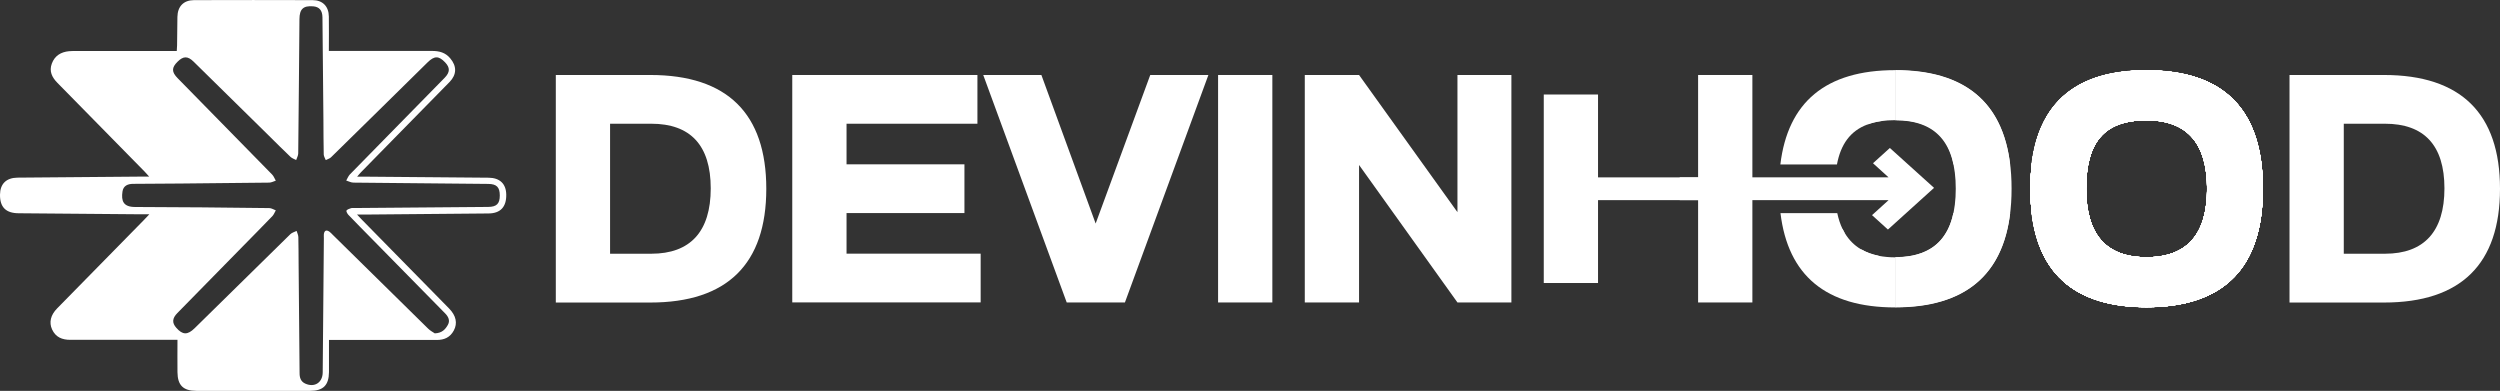
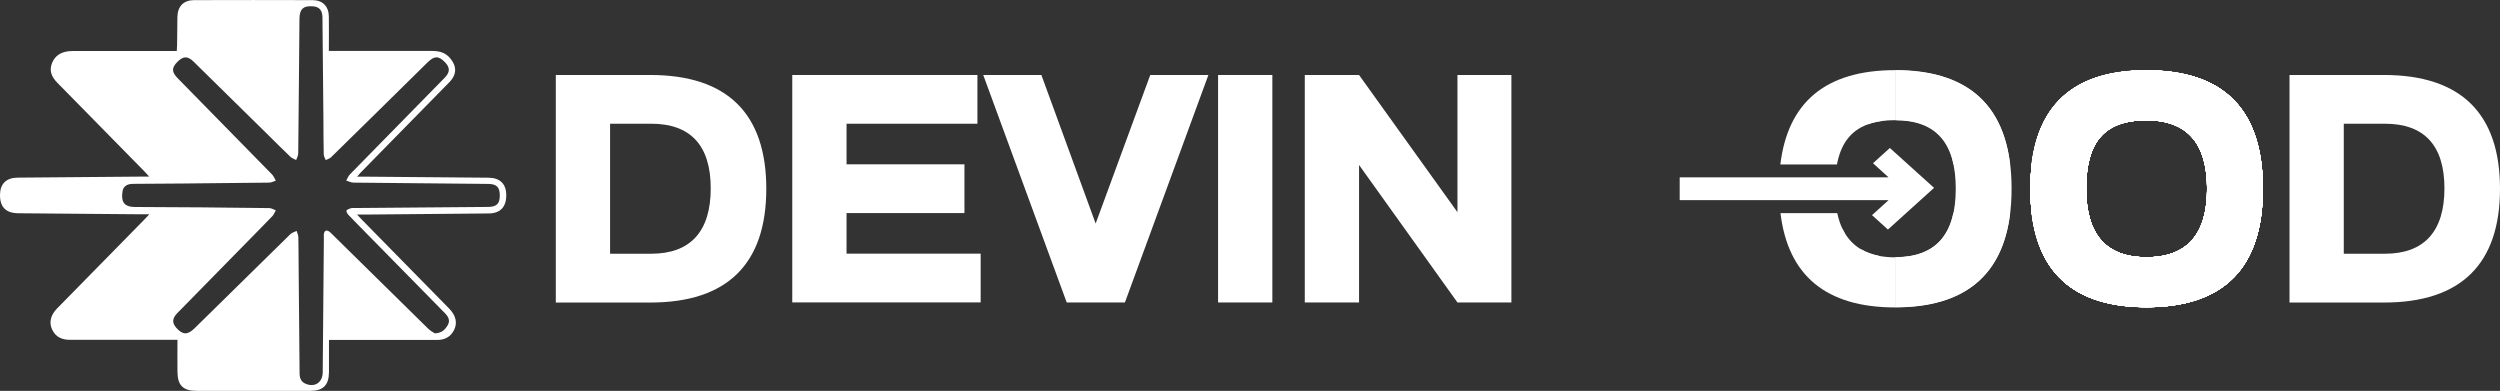
<svg xmlns="http://www.w3.org/2000/svg" width="371" height="58" viewBox="0 0 371 58" fill="none">
  <rect x="0" y="0" width="371" height="58" fill="#333333" stroke="none" />
  <g clipPath="url(#clip0_69_539)">
    <path d="M48.82 50.441C48.82 52.091 48.83 53.664 48.82 55.228C48.801 57.166 47.967 58 46.039 58C40.402 58 34.764 58 29.127 58C27.19 58 26.356 57.175 26.337 55.237C26.318 53.664 26.337 52.1 26.337 50.431C25.915 50.431 25.608 50.431 25.302 50.431C20.354 50.431 15.398 50.422 10.45 50.431C9.214 50.431 8.265 50.047 7.728 48.887C7.248 47.831 7.517 46.747 8.475 45.769C12.761 41.394 17.056 37.029 21.352 32.655C21.572 32.434 21.773 32.204 22.157 31.801C21.62 31.801 21.265 31.801 20.91 31.801C14.87 31.753 8.84 31.705 2.8 31.648C0.873 31.648 -0.019 30.746 5.8479e-05 28.885C0.019 27.273 0.94 26.381 2.598 26.362C8.667 26.304 14.726 26.256 20.796 26.209C21.189 26.209 21.572 26.209 22.138 26.209C21.831 25.873 21.658 25.662 21.467 25.47C17.152 21.076 12.847 16.683 8.523 12.299C7.718 11.483 7.267 10.572 7.689 9.44C8.121 8.269 9.041 7.713 10.249 7.598C10.594 7.569 10.94 7.569 11.275 7.569C16.222 7.569 21.179 7.569 26.232 7.569C26.251 7.262 26.27 6.984 26.279 6.715C26.299 5.315 26.299 3.904 26.328 2.504C26.356 0.95 27.248 0.029 28.782 0.019C34.65 8.62526e-05 40.517 8.62526e-05 46.385 0.019C47.88 0.019 48.782 0.94 48.801 2.446C48.83 4.106 48.801 5.766 48.801 7.559C49.232 7.559 49.558 7.559 49.884 7.559C54.63 7.559 59.385 7.559 64.131 7.559C65.186 7.559 66.097 7.799 66.806 8.643C67.803 9.814 67.794 11.061 66.72 12.164C63.882 15.071 61.025 17.968 58.177 20.865C56.634 22.438 55.09 24.012 53.547 25.585C53.393 25.738 53.259 25.911 53 26.218C53.575 26.218 53.988 26.218 54.409 26.218C60.45 26.266 66.48 26.324 72.52 26.372C74.179 26.391 75.109 27.283 75.128 28.885C75.157 30.689 74.284 31.657 72.52 31.677C66.423 31.744 60.334 31.782 54.237 31.84C53.892 31.84 53.556 31.84 52.981 31.84C53.326 32.195 53.518 32.415 53.719 32.617C58.033 37.01 62.338 41.394 66.653 45.788C67.679 46.834 67.928 47.966 67.343 49.05C66.796 50.067 65.924 50.46 64.793 50.45C59.817 50.441 54.831 50.45 49.855 50.45C49.548 50.45 49.242 50.45 48.81 50.45L48.82 50.441ZM64.486 49.472C65.608 49.443 66.097 48.858 66.461 48.215C66.816 47.592 66.557 47.016 66.068 46.517C62.434 42.824 58.8 39.13 55.176 35.437C54.016 34.257 52.847 33.077 51.696 31.878C51.543 31.715 51.351 31.341 51.418 31.245C51.562 31.053 51.859 30.976 52.108 30.89C52.262 30.842 52.454 30.88 52.617 30.871C59.222 30.813 65.838 30.765 72.444 30.708C73.7 30.698 74.169 30.238 74.169 29.01C74.169 27.782 73.709 27.302 72.453 27.293C65.79 27.225 59.117 27.177 52.454 27.101C52.099 27.101 51.734 26.899 51.38 26.794C51.552 26.487 51.687 26.141 51.917 25.892C53.873 23.877 55.838 21.882 57.803 19.887C60.526 17.114 63.259 14.332 65.982 11.55C66.796 10.716 66.806 10.044 66.049 9.248C65.109 8.26 64.457 8.269 63.441 9.267C58.666 13.968 53.901 18.668 49.117 23.35C48.916 23.542 48.599 23.618 48.34 23.753C48.235 23.474 48.053 23.206 48.043 22.928C48.005 21.21 48.005 19.493 47.995 17.776C47.947 12.711 47.909 7.646 47.852 2.571C47.842 1.545 47.382 1.017 46.49 0.94C45.004 0.816 44.448 1.343 44.438 2.84C44.381 9.478 44.333 16.126 44.256 22.765C44.256 23.091 44.055 23.427 43.949 23.753C43.671 23.599 43.336 23.494 43.115 23.283C42.013 22.237 40.939 21.163 39.865 20.098C36.155 16.443 32.444 12.788 28.724 9.142C27.861 8.298 27.209 8.308 26.366 9.142C25.445 10.044 25.445 10.677 26.385 11.627C31.054 16.385 35.733 21.143 40.392 25.911C40.632 26.151 40.747 26.515 40.929 26.813C40.594 26.918 40.268 27.101 39.932 27.101C35.58 27.158 31.236 27.197 26.884 27.235C24.506 27.254 22.138 27.273 19.76 27.283C18.955 27.283 18.303 27.571 18.178 28.415C17.967 29.816 18.293 30.717 20.048 30.717C26.682 30.727 33.326 30.804 39.961 30.88C40.287 30.88 40.603 31.101 40.929 31.216C40.766 31.494 40.651 31.82 40.44 32.051C38.993 33.557 37.516 35.044 36.059 36.531C32.809 39.84 29.558 43.14 26.318 46.46C25.551 47.237 25.512 47.908 26.155 48.637C27.104 49.721 27.833 49.74 28.887 48.704C33.624 44.052 38.35 39.389 43.096 34.746C43.336 34.516 43.7 34.43 44.017 34.267C44.112 34.574 44.266 34.881 44.275 35.188C44.314 36.531 44.295 37.874 44.314 39.226C44.362 44.608 44.419 49.99 44.458 55.372C44.458 56.062 44.64 56.628 45.301 56.926C46.672 57.549 47.871 56.782 47.89 55.276C47.947 48.637 48.005 41.989 48.062 35.351C48.062 35.149 48.043 34.948 48.062 34.746C48.139 34.19 48.436 34.075 48.887 34.382C49.069 34.507 49.223 34.698 49.386 34.852C54.093 39.485 58.8 44.128 63.527 48.762C63.853 49.088 64.285 49.309 64.496 49.453L64.486 49.472Z" fill="white" />
    <path d="M82.482 11.128H96.508C107.937 11.128 113.718 16.865 113.718 28.012C113.718 39.159 107.937 44.896 96.508 44.896H82.482V11.128ZM96.652 37.653C102.433 37.653 105.473 34.372 105.473 27.954C105.473 21.537 102.433 18.361 96.652 18.361H90.535V37.653H96.652Z" fill="white" />
    <path d="M117.572 11.128H145.05V18.361H125.626V24.386H143.123V31.619H125.626V37.643H145.529V44.877H117.572V11.128Z" fill="white" />
    <path d="M166.929 44.886H158.3L145.913 11.128H154.542L162.595 33.173L170.697 11.128H179.326L166.938 44.886H166.929Z" fill="white" />
    <path d="M180.764 11.128H188.817V44.886H180.764V11.128Z" fill="white" />
    <path d="M193.63 11.128H201.684L216.286 31.485V11.128H224.291V44.886H216.286L201.684 24.482V44.886H193.63V11.128Z" fill="white" />
-     <path d="M251.999 11.128V26.323H237.148V14.025H229.095V41.999H237.148V29.7H251.999V44.886H260.053V11.128H251.999Z" fill="white" />
    <path d="M276.112 36.962C275.172 36.396 274.396 35.619 273.811 34.66C273.677 34.439 273.542 34.209 273.427 33.969C273.092 33.278 272.833 32.492 272.651 31.628H264.223C265.336 40.847 270.935 45.624 281.27 45.624V38.19C280.388 38.19 279.573 38.113 278.825 37.969C277.799 37.768 276.908 37.442 276.131 36.962H276.112ZM264.214 24.405H272.603C273.169 21.402 274.597 19.426 277.099 18.486C277.713 18.255 278.394 18.083 279.132 17.977C279.784 17.881 280.493 17.833 281.251 17.833V10.408C270.916 10.408 265.316 15.186 264.204 24.405H264.214Z" fill="white" />
    <path d="M283.705 37.96C282.958 38.104 282.143 38.181 281.261 38.181V45.616C291.596 45.616 297.195 40.829 298.307 31.619H289.88C289.698 32.483 289.439 33.269 289.103 33.96C288.988 34.2 288.854 34.43 288.72 34.651C288.135 35.62 287.358 36.387 286.419 36.953C285.642 37.423 284.741 37.749 283.725 37.96H283.705ZM281.261 10.399V17.825C282.018 17.825 282.727 17.872 283.379 17.968C284.118 18.074 284.798 18.247 285.412 18.477C287.914 19.417 289.343 21.403 289.909 24.396H298.298C297.185 15.167 291.586 10.399 281.251 10.399H281.261Z" fill="white" />
    <path d="M339.764 11.128H353.79C365.209 11.128 371 16.865 371 28.012C371 39.159 365.219 44.896 353.79 44.896H339.764V11.128ZM353.934 37.653C359.715 37.653 362.755 34.372 362.755 27.954C362.755 21.537 359.715 18.361 353.934 18.361H347.817V37.653H353.934Z" fill="white" />
    <path d="M273.811 34.651L273.274 34.114L273.427 33.96C273.543 34.2 273.677 34.43 273.811 34.651Z" fill="white" />
    <path d="M276.112 36.953C276.889 37.423 277.79 37.749 278.806 37.96L277.962 38.805L276.112 36.953Z" fill="white" />
    <path d="M279.142 17.968C278.403 18.073 277.723 18.246 277.109 18.476L278.384 17.2L279.142 17.958V17.968Z" fill="white" />
    <path d="M277.953 24.223L280.455 21.959L287.013 27.878L280.168 34.066L277.809 31.926L280.263 29.701H249.267V26.314H280.254L277.953 24.223Z" fill="white" />
    <path d="M318.499 10.399C308.163 10.399 302.564 15.177 301.452 24.396H309.841C310.407 21.393 311.835 19.417 314.338 18.477C314.951 18.247 315.632 18.074 316.37 17.968C317.022 17.872 317.732 17.825 318.489 17.825C324.615 17.825 327.511 21.259 327.511 28.003C327.511 34.747 324.615 38.172 318.489 38.172C317.607 38.172 316.792 38.095 316.044 37.951C315.018 37.749 314.127 37.423 313.35 36.944C312.41 36.378 311.634 35.6 311.049 34.641C310.915 34.421 310.781 34.19 310.666 33.95C310.33 33.26 310.071 32.473 309.889 31.61H301.461C302.574 40.829 308.173 45.606 318.508 45.606C330.176 45.606 335.814 39.572 335.814 28.003C335.814 16.433 330.176 10.399 318.508 10.399H318.499Z" fill="white" />
    <path d="M318.537 10.438C330.186 10.438 335.814 16.452 335.814 28.012C335.814 39.572 330.186 45.587 318.537 45.587C306.888 45.587 301.308 39.572 301.308 28.012C301.308 16.452 306.936 10.438 318.537 10.438ZM318.537 38.171C324.644 38.171 327.53 34.708 327.53 28.012C327.53 21.316 324.644 17.853 318.537 17.853C312.085 17.853 309.592 21.268 309.592 28.012C309.592 34.756 312.478 38.171 318.537 38.171Z" fill="white" />
    <path d="M318.537 10.438C330.186 10.438 335.814 16.452 335.814 28.012C335.814 39.572 330.186 45.587 318.537 45.587C306.888 45.587 301.308 39.572 301.308 28.012C301.308 16.452 306.936 10.438 318.537 10.438ZM318.537 38.171C324.644 38.171 327.53 34.708 327.53 28.012C327.53 21.316 324.644 17.853 318.537 17.853C312.085 17.853 309.592 21.268 309.592 28.012C309.592 34.756 312.478 38.171 318.537 38.171Z" fill="white" />
    <path d="M318.537 10.438C330.186 10.438 335.814 16.452 335.814 28.012C335.814 39.572 330.186 45.587 318.537 45.587C306.888 45.587 301.308 39.572 301.308 28.012C301.308 16.452 306.936 10.438 318.537 10.438ZM318.537 38.171C324.644 38.171 327.53 34.708 327.53 28.012C327.53 21.316 324.644 17.853 318.537 17.853C312.085 17.853 309.592 21.268 309.592 28.012C309.592 34.756 312.478 38.171 318.537 38.171Z" fill="white" />
    <path d="M318.537 10.438C330.186 10.438 335.814 16.452 335.814 28.012C335.814 39.572 330.186 45.587 318.537 45.587C306.888 45.587 301.308 39.572 301.308 28.012C301.308 16.452 306.936 10.438 318.537 10.438ZM318.537 38.171C324.644 38.171 327.53 34.708 327.53 28.012C327.53 21.316 324.644 17.853 318.537 17.853C312.085 17.853 309.592 21.268 309.592 28.012C309.592 34.756 312.478 38.171 318.537 38.171Z" fill="white" />
    <path d="M318.537 10.438C330.186 10.438 335.814 16.452 335.814 28.012C335.814 39.572 330.186 45.587 318.537 45.587C306.888 45.587 301.308 39.572 301.308 28.012C301.308 16.452 306.936 10.438 318.537 10.438ZM318.537 38.171C324.644 38.171 327.53 34.708 327.53 28.012C327.53 21.316 324.644 17.853 318.537 17.853C312.085 17.853 309.592 21.268 309.592 28.012C309.592 34.756 312.478 38.171 318.537 38.171Z" fill="white" />
    <path d="M318.537 10.438C330.186 10.438 335.814 16.452 335.814 28.012C335.814 39.572 330.186 45.587 318.537 45.587C306.888 45.587 301.308 39.572 301.308 28.012C301.308 16.452 306.936 10.438 318.537 10.438ZM318.537 38.171C324.644 38.171 327.53 34.708 327.53 28.012C327.53 21.316 324.644 17.853 318.537 17.853C312.085 17.853 309.592 21.268 309.592 28.012C309.592 34.756 312.478 38.171 318.537 38.171Z" fill="white" />
    <path d="M318.537 10.438C330.186 10.438 335.814 16.452 335.814 28.012C335.814 39.572 330.186 45.587 318.537 45.587C306.888 45.587 301.308 39.572 301.308 28.012C301.308 16.452 306.936 10.438 318.537 10.438ZM318.537 38.171C324.644 38.171 327.53 34.708 327.53 28.012C327.53 21.316 324.644 17.853 318.537 17.853C312.085 17.853 309.592 21.268 309.592 28.012C309.592 34.756 312.478 38.171 318.537 38.171Z" fill="white" />
    <path d="M318.537 10.438C330.186 10.438 335.814 16.452 335.814 28.012C335.814 39.572 330.186 45.587 318.537 45.587C306.888 45.587 301.308 39.572 301.308 28.012C301.308 16.452 306.936 10.438 318.537 10.438ZM318.537 38.171C324.644 38.171 327.53 34.708 327.53 28.012C327.53 21.316 324.644 17.853 318.537 17.853C312.085 17.853 309.592 21.268 309.592 28.012C309.592 34.756 312.478 38.171 318.537 38.171Z" fill="white" />
    <path d="M318.537 10.438C330.186 10.438 335.814 16.452 335.814 28.012C335.814 39.572 330.186 45.587 318.537 45.587C306.888 45.587 301.308 39.572 301.308 28.012C301.308 16.452 306.936 10.438 318.537 10.438ZM318.537 38.171C324.644 38.171 327.53 34.708 327.53 28.012C327.53 21.316 324.644 17.853 318.537 17.853C312.085 17.853 309.592 21.268 309.592 28.012C309.592 34.756 312.478 38.171 318.537 38.171Z" fill="white" />
    <path d="M318.537 10.438C330.186 10.438 335.814 16.452 335.814 28.012C335.814 39.572 330.186 45.587 318.537 45.587C306.888 45.587 301.308 39.572 301.308 28.012C301.308 16.452 306.936 10.438 318.537 10.438ZM318.537 38.171C324.644 38.171 327.53 34.708 327.53 28.012C327.53 21.316 324.644 17.853 318.537 17.853C312.085 17.853 309.592 21.268 309.592 28.012C309.592 34.756 312.478 38.171 318.537 38.171Z" fill="white" />
    <path d="M318.537 10.438C330.186 10.438 335.814 16.452 335.814 28.012C335.814 39.572 330.186 45.587 318.537 45.587C306.888 45.587 301.308 39.572 301.308 28.012C301.308 16.452 306.936 10.438 318.537 10.438ZM318.537 38.171C324.644 38.171 327.53 34.708 327.53 28.012C327.53 21.316 324.644 17.853 318.537 17.853C312.085 17.853 309.592 21.268 309.592 28.012C309.592 34.756 312.478 38.171 318.537 38.171Z" fill="white" />
    <path d="M318.537 10.438C330.186 10.438 335.814 16.452 335.814 28.012C335.814 39.572 330.186 45.587 318.537 45.587C306.888 45.587 301.308 39.572 301.308 28.012C301.308 16.452 306.936 10.438 318.537 10.438ZM318.537 38.171C324.644 38.171 327.53 34.708 327.53 28.012C327.53 21.316 324.644 17.853 318.537 17.853C312.085 17.853 309.592 21.268 309.592 28.012C309.592 34.756 312.478 38.171 318.537 38.171Z" fill="white" />
    <path d="M318.537 10.438C330.186 10.438 335.814 16.452 335.814 28.012C335.814 39.572 330.186 45.587 318.537 45.587C306.888 45.587 301.308 39.572 301.308 28.012C301.308 16.452 306.936 10.438 318.537 10.438ZM318.537 38.171C324.644 38.171 327.53 34.708 327.53 28.012C327.53 21.316 324.644 17.853 318.537 17.853C312.085 17.853 309.592 21.268 309.592 28.012C309.592 34.756 312.478 38.171 318.537 38.171Z" fill="white" />
    <path d="M318.537 10.438C330.186 10.438 335.814 16.452 335.814 28.012C335.814 39.572 330.186 45.587 318.537 45.587C306.888 45.587 301.308 39.572 301.308 28.012C301.308 16.452 306.936 10.438 318.537 10.438ZM318.537 38.171C324.644 38.171 327.53 34.708 327.53 28.012C327.53 21.316 324.644 17.853 318.537 17.853C312.085 17.853 309.592 21.268 309.592 28.012C309.592 34.756 312.478 38.171 318.537 38.171Z" fill="white" />
-     <path d="M318.537 10.438C330.186 10.438 335.814 16.452 335.814 28.012C335.814 39.572 330.186 45.587 318.537 45.587C306.888 45.587 301.308 39.572 301.308 28.012C301.308 16.452 306.936 10.438 318.537 10.438ZM318.537 38.171C324.644 38.171 327.53 34.708 327.53 28.012C327.53 21.316 324.644 17.853 318.537 17.853C312.085 17.853 309.592 21.268 309.592 28.012C309.592 34.756 312.478 38.171 318.537 38.171Z" fill="white" />
    <path d="M281.26 10.438V17.843C287.368 17.863 290.234 21.278 290.234 28.003C290.234 34.727 287.368 38.142 281.26 38.162V45.587C292.9 45.568 298.518 39.543 298.518 28.003C298.518 16.462 292.9 10.457 281.26 10.438Z" fill="white" />
  </g>
  <defs>
    <clipPath id="clip0_69_539">
      <rect width="371" height="58" fill="white" />
    </clipPath>
  </defs>
</svg>